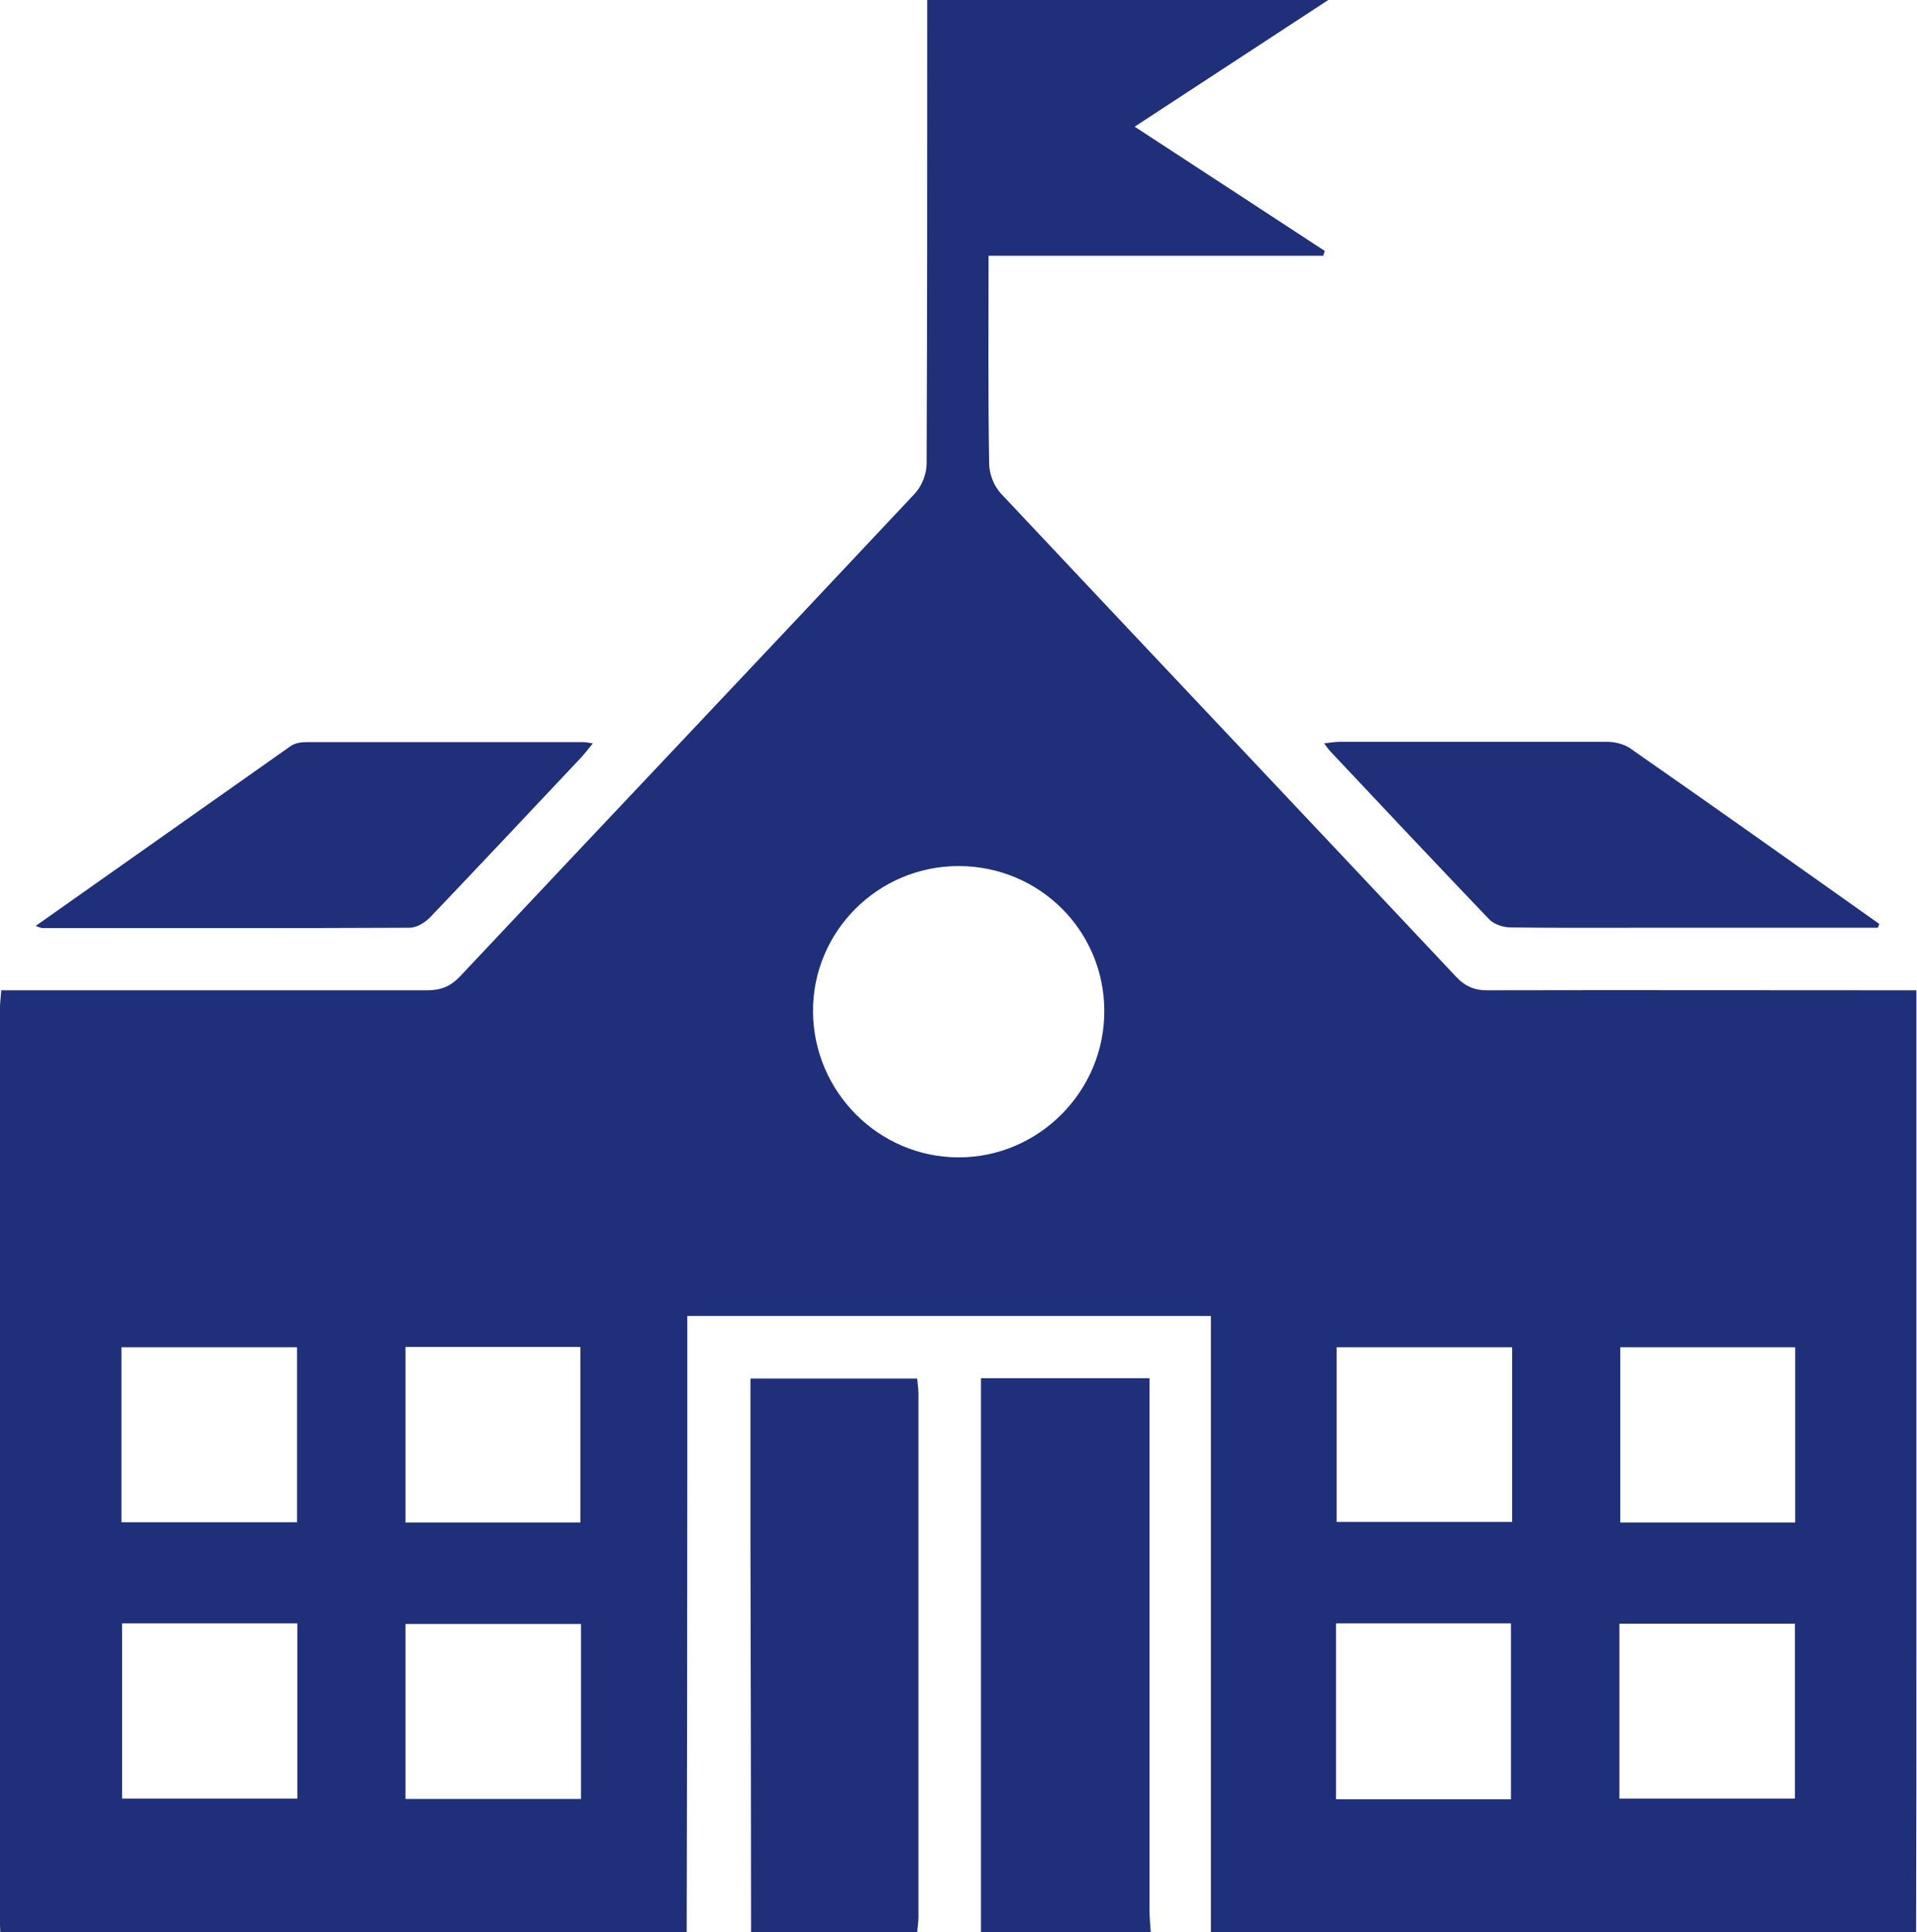
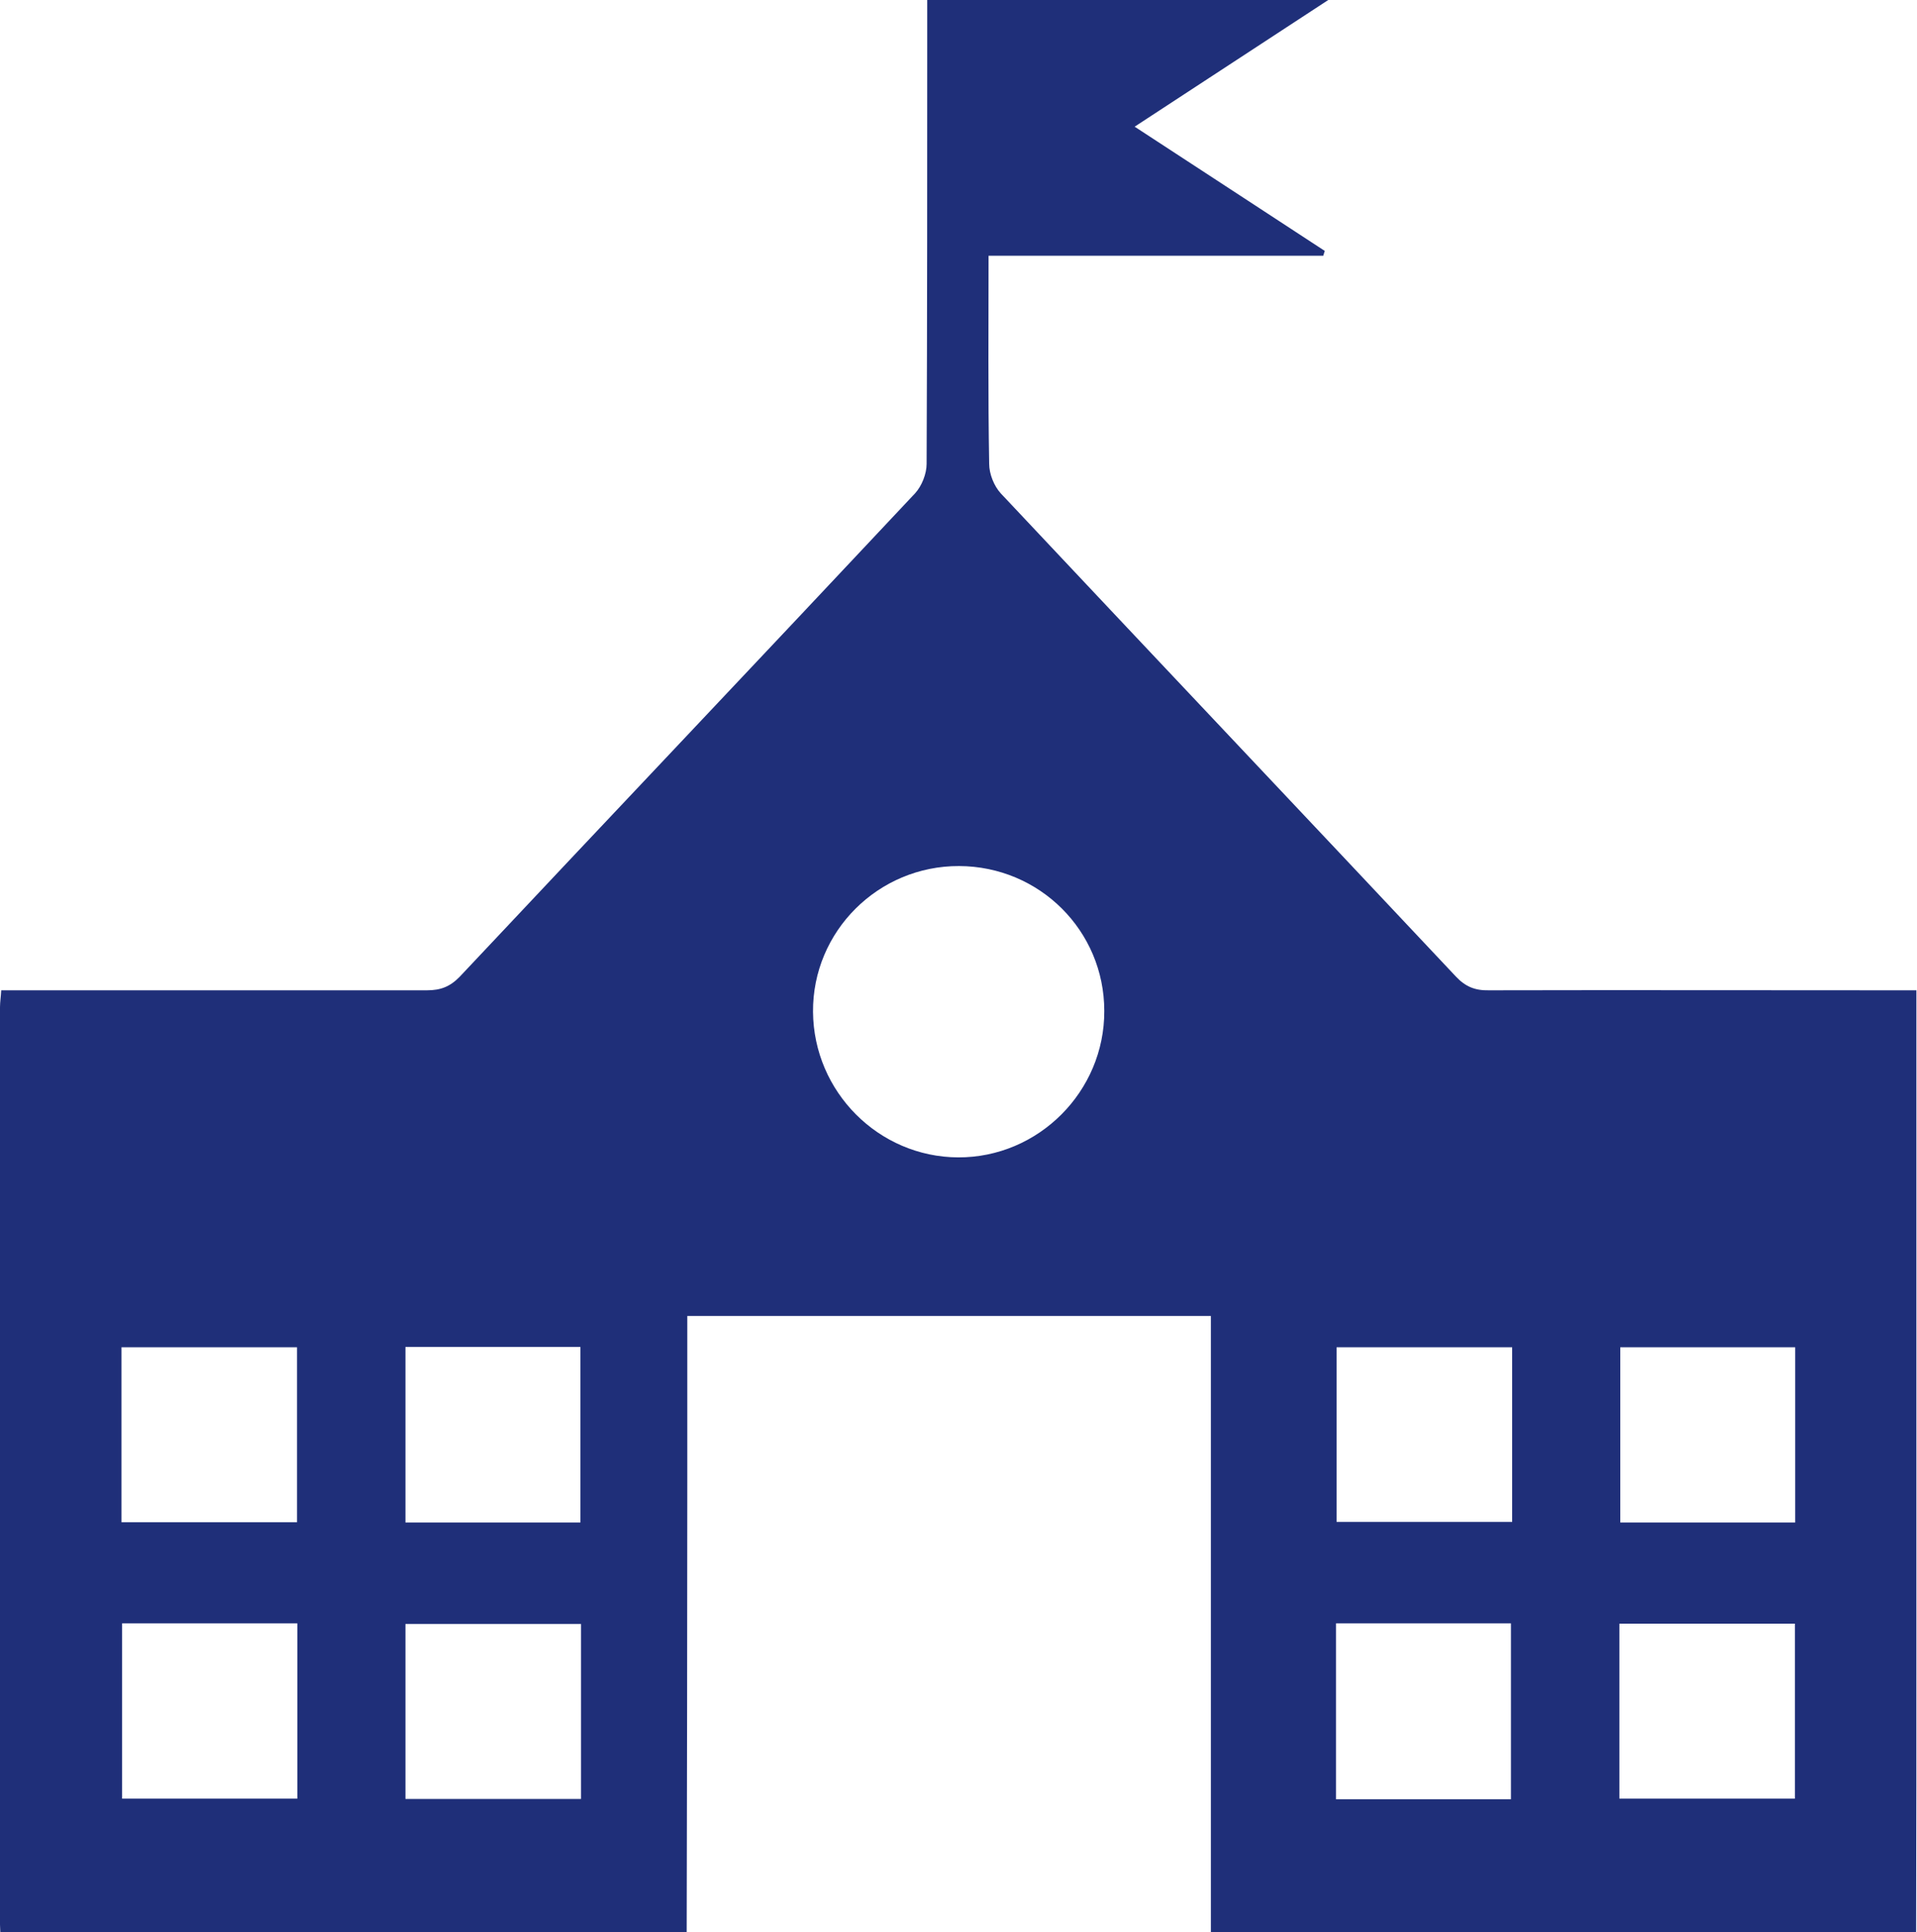
<svg xmlns="http://www.w3.org/2000/svg" id="Calque_2" data-name="Calque 2" viewBox="0 0 63.12 63.61">
  <defs>
    <style>
      .cls-1 {
        fill: #1f2f79;
      }
    </style>
  </defs>
  <g id="Calque_1-2" data-name="Calque 1">
    <g>
      <path class="cls-1" d="m22.62,63.61H.01c0-.08-.01-.17-.01-.25,0-10.07,0-20.13,0-30.2,0-.18.03-.35.04-.56.31,0,.56,0,.8,0,4.41,0,8.82,0,13.22,0,.45,0,.76-.12,1.08-.45,4.99-5.31,10.01-10.6,14.99-15.91.22-.24.38-.64.38-.97.02-4.85.02-9.69.02-14.54,0-.24,0-.48,0-.74h13.22c-2.19,1.43-4.25,2.78-6.39,4.18,2.14,1.4,4.2,2.74,6.26,4.09-.02.05-.03.1-.05.16h-11.02c0,2.34-.02,4.6.02,6.85,0,.33.16.73.38.97,4.99,5.31,10,10.6,14.99,15.91.31.33.63.46,1.08.45,4.43-.01,8.86,0,13.29,0,.24,0,.48,0,.79,0v.81c0,6.88,0,13.75,0,20.63,0,3.19,0,6.38-.01,9.57h-23.22v-20.29h-17.24c0,1.87,0,3.69,0,5.51,0,4.93-.01,9.85-.02,14.78Zm8.96-35.1c-2.66-.01-4.83,2.15-4.81,4.8.02,2.63,2.16,4.78,4.78,4.79,2.64.01,4.82-2.17,4.81-4.82,0-2.64-2.13-4.76-4.78-4.77ZM4,50.11h5.78v-5.76h-5.78v5.76Zm9.35-5.77v5.78h5.76v-5.78h-5.76Zm36.44.01h-5.78v5.75h5.78v-5.75Zm9.32,5.77v-5.77h-5.76v5.77h5.76Zm-55.09,3.32v5.77h5.77v-5.77h-5.77Zm15.11.02h-5.78v5.76h5.78v-5.76Zm30.62,5.77v-5.79h-5.76v5.79h5.76Zm3.57-.02h5.78v-5.76h-5.78v5.76Z" />
-       <path class="cls-1" d="m32.3,63.61v-18.24h5.55c0,.24,0,.48,0,.72,0,5.59,0,11.18,0,16.77,0,.25.02.49.04.74h-5.59Z" />
-       <path class="cls-1" d="m24.73,63.61c0-4.24-.01-8.48-.02-12.73,0-1.82,0-3.64,0-5.5h5.49c.01.16.04.32.04.48,0,5.75,0,11.51,0,17.26,0,.16-.03.33-.04.49h-5.46Z" />
-       <path class="cls-1" d="m61.83,30.54c-2.48,0-4.96,0-7.44,0-1.55,0-3.1.01-4.65-.01-.24,0-.54-.1-.7-.26-1.76-1.84-3.5-3.69-5.25-5.55-.05-.06-.1-.12-.19-.25.2-.02.36-.05.51-.05,2.94,0,5.87,0,8.81,0,.25,0,.54.07.75.21,2.7,1.88,5.38,3.78,8.06,5.68.05.03.1.07.15.11-.02.04-.03.08-.05.12Z" />
-       <path class="cls-1" d="m1.19,30.47c2.84-2,5.61-3.96,8.38-5.91.14-.1.35-.13.52-.13,3.04,0,6.08,0,9.12,0,.08,0,.15.02.31.04-.15.18-.25.32-.37.45-1.66,1.76-3.32,3.53-4.99,5.28-.17.17-.44.34-.67.34-4.03.02-8.07.01-12.1.01-.04,0-.07-.02-.22-.07Z" />
+       <path class="cls-1" d="m1.19,30.47Z" />
    </g>
  </g>
</svg>